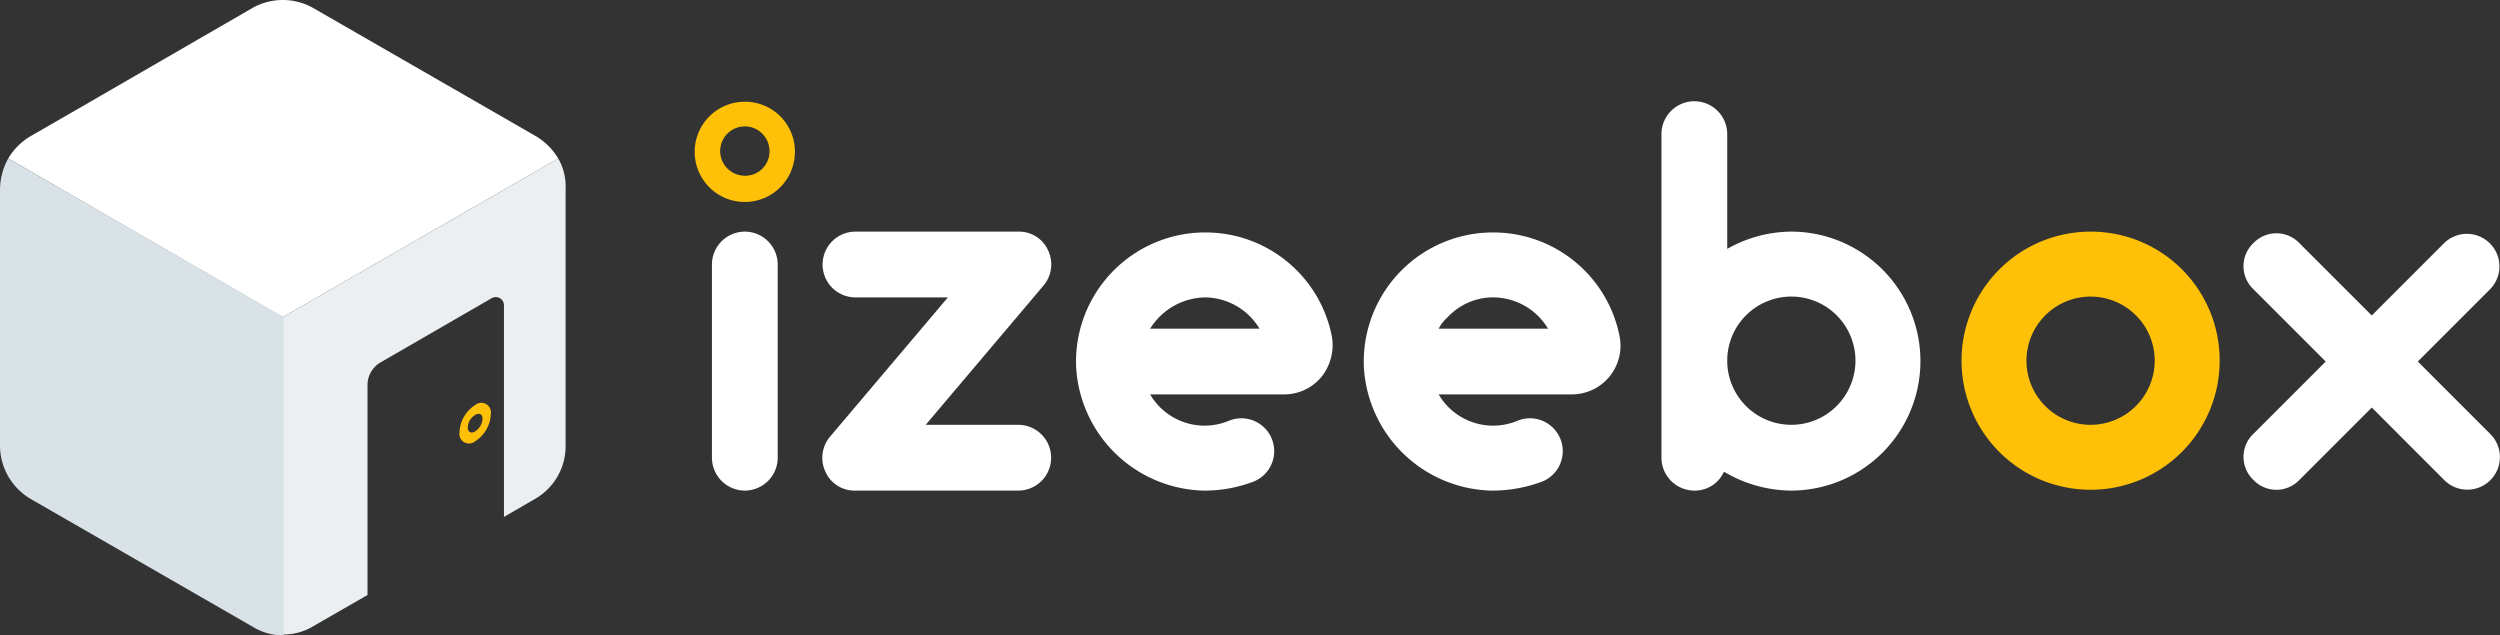
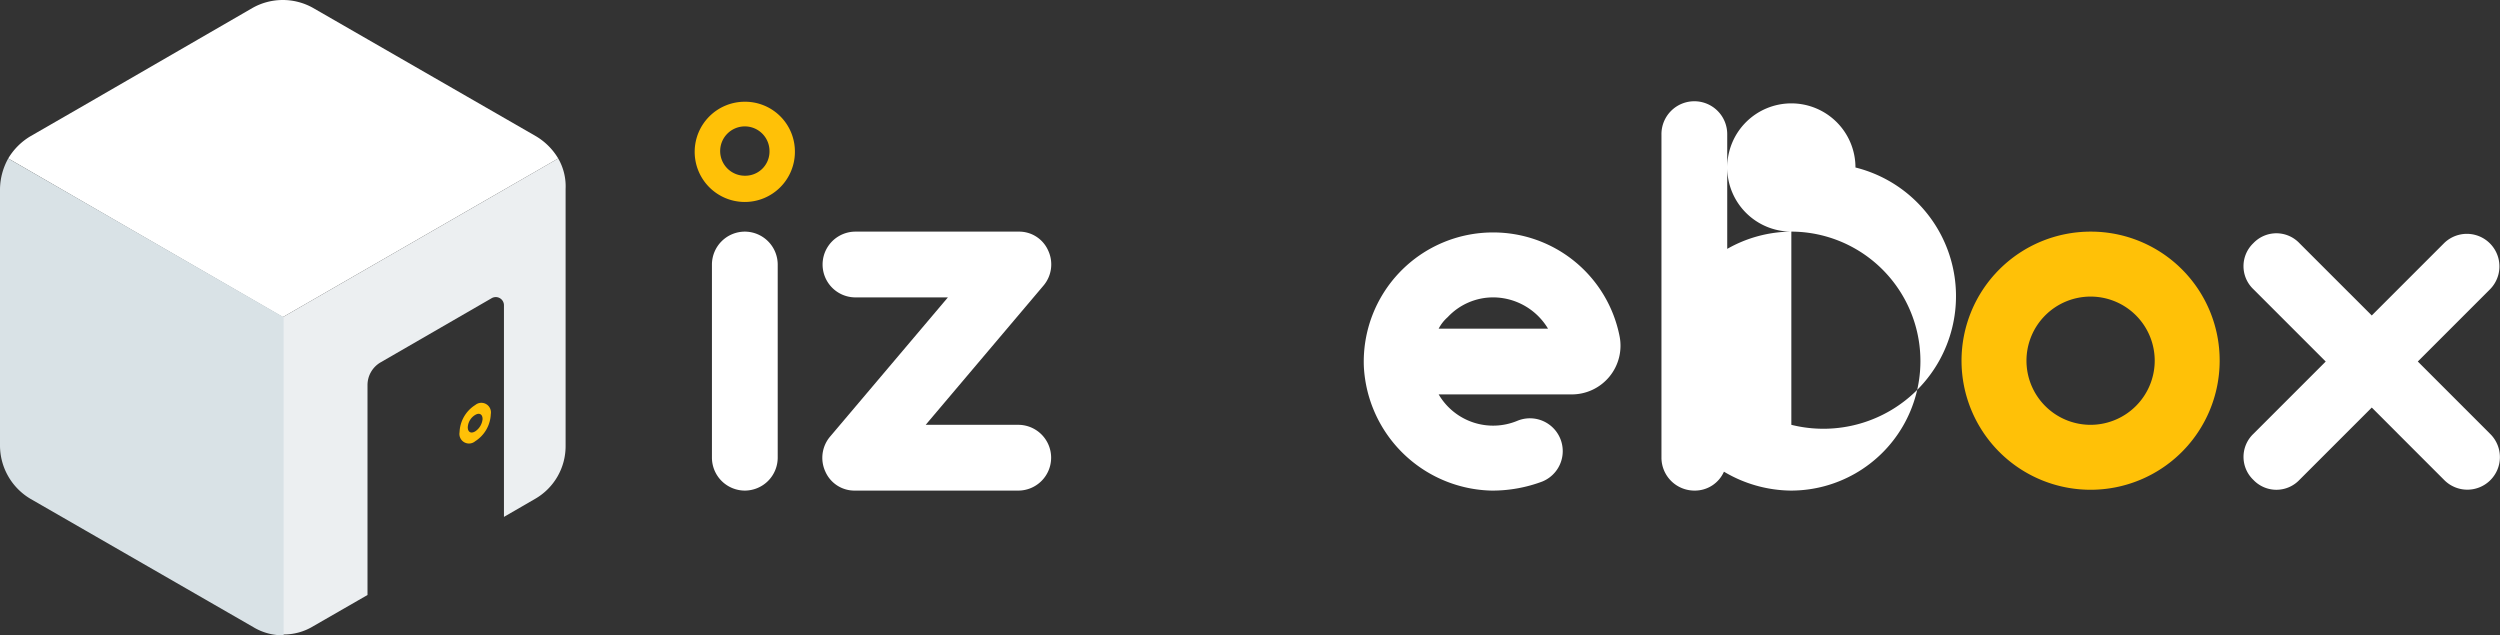
<svg xmlns="http://www.w3.org/2000/svg" width="354.177" height="90" viewBox="0 0 354.177 90">
  <rect x="0" y="0" width="354.177" height="90" fill="#333333" stroke="none" />
  <g id="Groupe_576" data-name="Groupe 576" transform="translate(0 -0.025)">
    <g id="Groupe_572" data-name="Groupe 572" transform="translate(0 0.025)">
      <g id="Groupe_571" data-name="Groupe 571">
        <path id="Tracé_1076" data-name="Tracé 1076" d="M39.9,44.952,78.917,22.474a9.032,9.032,0,0,0-3.145-3.145L44.209,1.161a8.744,8.744,0,0,0-8.619,0L11.831,14.9,4.145,19.329A9.032,9.032,0,0,0,1,22.474Z" transform="translate(0.165 -0.025)" fill="#fff" />
        <path id="Tracé_1077" data-name="Tracé 1077" d="M73.417,19.3,34.4,41.778V86.734a7.993,7.993,0,0,0,4.309-1.165L46.4,81.144v-29.7a3.717,3.717,0,0,1,1.863-3.261L63.983,39.1a1.159,1.159,0,0,1,1.747,1.048V70.08l4.426-2.562a8.608,8.608,0,0,0,4.309-7.454V23.609A7.9,7.9,0,0,0,73.417,19.3Z" transform="translate(5.665 3.149)" fill="#eceff1" />
        <path id="Tracé_1078" data-name="Tracé 1078" d="M4.309,67.517,12,71.943,35.872,85.686a7.993,7.993,0,0,0,4.309,1.165V41.778L1.165,19.3A9.17,9.17,0,0,0,0,23.609V59.947A8.8,8.8,0,0,0,4.309,67.517Z" transform="translate(0 3.149)" fill="#d9e2e6" />
        <path id="Tracé_1079" data-name="Tracé 1079" d="M58.113,50.739c.582-.349,1.048-.116,1.048.582a2.348,2.348,0,0,1-1.048,1.747c-.582.349-1.048.116-1.048-.582a2.165,2.165,0,0,1,1.048-1.747m0-1.4A4.767,4.767,0,0,0,55.9,53.185a1.358,1.358,0,0,0,2.213,1.281,4.767,4.767,0,0,0,2.213-3.843,1.358,1.358,0,0,0-2.213-1.281Z" transform="translate(9.205 8.047)" fill="#ffc107" />
      </g>
    </g>
    <g id="Groupe_575" data-name="Groupe 575" transform="translate(98.415 14.438)">
      <g id="Groupe_573" data-name="Groupe 573" transform="translate(2.446)">
        <path id="Tracé_1080" data-name="Tracé 1080" d="M91.259,64.887h0A4.672,4.672,0,0,1,86.6,60.228V32.859A4.672,4.672,0,0,1,91.259,28.2h0a4.672,4.672,0,0,1,4.659,4.659v27.37A4.672,4.672,0,0,1,91.259,64.887Z" transform="translate(-86.6 -9.798)" fill="#fff" />
        <path id="Tracé_1081" data-name="Tracé 1081" d="M297.591,46.569,307.84,36.32a4.612,4.612,0,0,0-6.522-6.522L291.069,40.047,280.82,29.8a4.5,4.5,0,0,0-6.522,0h0a4.5,4.5,0,0,0,0,6.522l10.249,10.249L274.3,56.818a4.5,4.5,0,0,0,0,6.522h0a4.5,4.5,0,0,0,6.522,0l10.249-10.249L301.318,63.34a4.612,4.612,0,1,0,6.522-6.522Z" transform="translate(-55.922 -9.765)" fill="#fff" />
-         <path id="Tracé_1082" data-name="Tracé 1082" d="M220.5,30.8a18.586,18.586,0,0,0-9.084,2.446V17.059a4.659,4.659,0,1,0-9.317,0V62.83a4.672,4.672,0,0,0,4.659,4.659,4.5,4.5,0,0,0,4.193-2.679,18.879,18.879,0,0,0,9.434,2.679A18.344,18.344,0,0,0,220.5,30.8Zm0,27.37a9.084,9.084,0,1,1,9.084-9.084A9.1,9.1,0,0,1,220.5,58.172Z" transform="translate(-67.58 -12.4)" fill="#fff" />
+         <path id="Tracé_1082" data-name="Tracé 1082" d="M220.5,30.8a18.586,18.586,0,0,0-9.084,2.446V17.059a4.659,4.659,0,1,0-9.317,0V62.83a4.672,4.672,0,0,0,4.659,4.659,4.5,4.5,0,0,0,4.193-2.679,18.879,18.879,0,0,0,9.434,2.679A18.344,18.344,0,0,0,220.5,30.8Za9.084,9.084,0,1,1,9.084-9.084A9.1,9.1,0,0,1,220.5,58.172Z" transform="translate(-67.58 -12.4)" fill="#fff" />
        <path id="Tracé_1083" data-name="Tracé 1083" d="M127.719,64.887h-23.06a4.5,4.5,0,0,1-4.193-2.679,4.65,4.65,0,0,1,.7-5.008l16.655-19.683H104.659a4.659,4.659,0,0,1,0-9.317h23.177a4.5,4.5,0,0,1,4.193,2.679,4.65,4.65,0,0,1-.7,5.008L114.675,55.57h13.044a4.659,4.659,0,1,1,0,9.317Z" transform="translate(-84.393 -9.798)" fill="#fff" />
-         <path id="Tracé_1084" data-name="Tracé 1084" d="M149.188,64.871h-.233A18.538,18.538,0,0,1,130.9,47.284,18.306,18.306,0,0,1,149.188,28.3a18.235,18.235,0,0,1,17.936,14.675,7.216,7.216,0,0,1-1.4,5.707,6.854,6.854,0,0,1-5.474,2.562H141.385a8.935,8.935,0,0,0,11.181,3.727,4.65,4.65,0,0,1,3.494,8.619A19.451,19.451,0,0,1,149.188,64.871Zm-7.8-22.944h15.49a9.1,9.1,0,0,0-7.687-4.426,9.357,9.357,0,0,0-7.8,4.426Z" transform="translate(-79.308 -9.782)" fill="#fff" />
        <path id="Tracé_1085" data-name="Tracé 1085" d="M184.188,64.871h-.233A18.538,18.538,0,0,1,165.9,47.284,18.306,18.306,0,0,1,184.188,28.3a18.235,18.235,0,0,1,17.936,14.675,6.9,6.9,0,0,1-6.872,8.269H176.5a8.935,8.935,0,0,0,11.181,3.727,4.65,4.65,0,1,1,3.494,8.619A20.093,20.093,0,0,1,184.188,64.871ZM176.5,41.927h15.49A9.1,9.1,0,0,0,184.3,37.5a8.814,8.814,0,0,0-6.522,2.8A5.665,5.665,0,0,0,176.5,41.927Z" transform="translate(-73.544 -9.782)" fill="#fff" />
      </g>
      <g id="Groupe_574" data-name="Groupe 574">
        <path id="Tracé_1086" data-name="Tracé 1086" d="M256.885,28.2a18.285,18.285,0,1,0,18.285,18.285A18.242,18.242,0,0,0,256.885,28.2Zm0,27.37a9.084,9.084,0,1,1,9.084-9.084A9.1,9.1,0,0,1,256.885,55.57Z" transform="translate(-59.124 -9.798)" fill="#ffc107" />
        <path id="Tracé_1087" data-name="Tracé 1087" d="M91.6,12.4a7.1,7.1,0,1,0,7.1,7.1A7.059,7.059,0,0,0,91.6,12.4Zm0,10.482A3.494,3.494,0,1,1,95.1,19.388,3.432,3.432,0,0,1,91.6,22.882Z" transform="translate(-84.5 -12.4)" fill="#ffc107" />
      </g>
    </g>
  </g>
</svg>